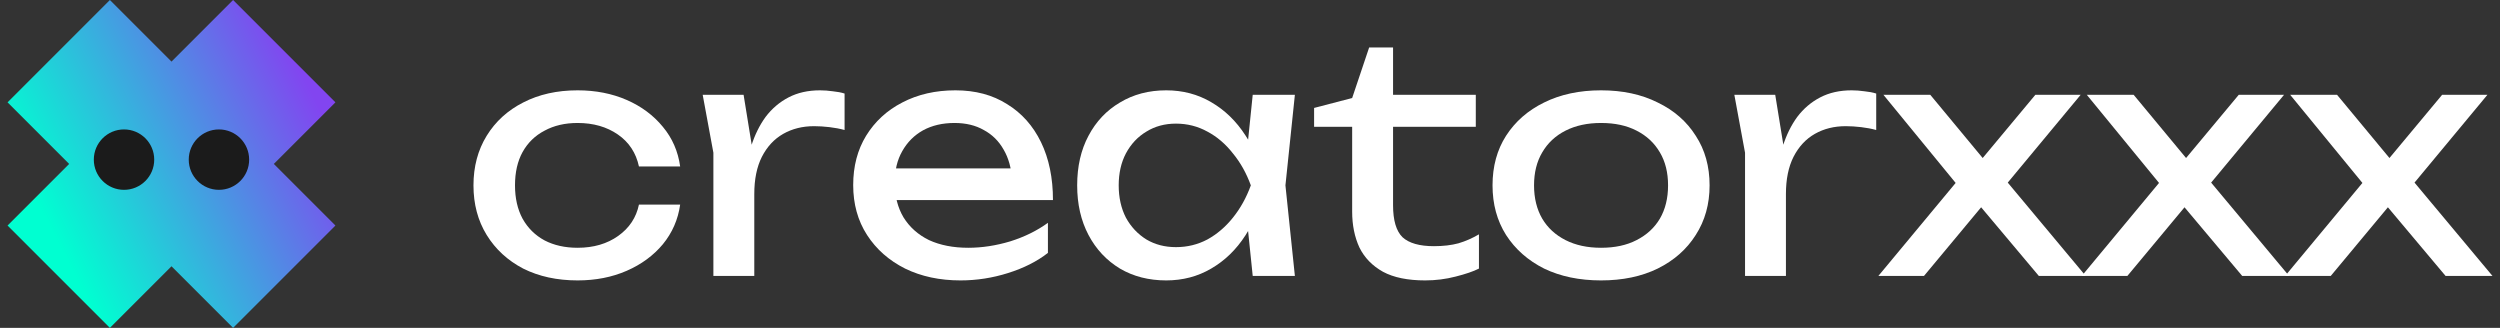
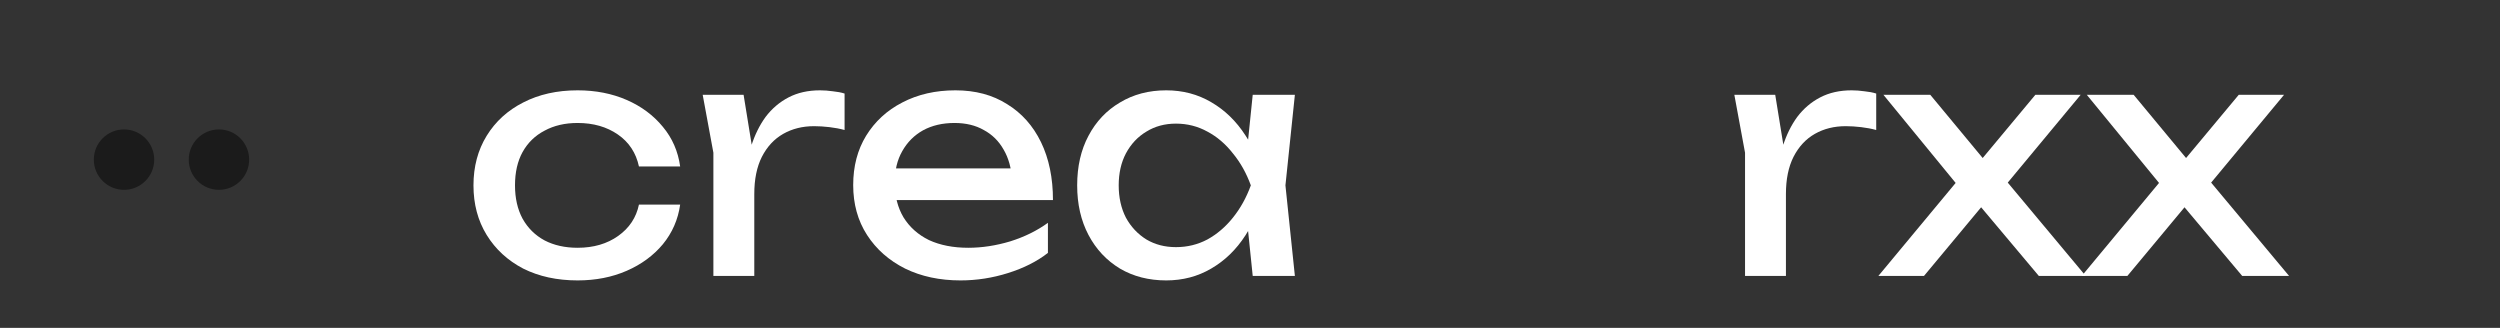
<svg xmlns="http://www.w3.org/2000/svg" width="183" height="24" viewBox="0 0 183 24" fill="none">
  <rect x="0" y="0" width="183" height="24" fill="#333333" stroke="none" />
-   <path d="M24.553 7.491L17.062 0L12.553 4.509L8.043 0L0.553 7.491L5.062 12L0.553 16.509L8.043 24L12.553 19.491L17.062 24L24.553 16.509L20.043 12L24.553 7.491V7.491Z" fill="url(#paint0_linear_1_6529)" />
  <circle cx="9.078" cy="11.685" r="2.211" fill="#1B1B1B" />
  <circle cx="16.027" cy="11.685" r="2.211" fill="#1B1B1B" />
  <path d="M49.788 14.975C49.634 16.068 49.212 17.036 48.521 17.879C47.83 18.707 46.948 19.355 45.873 19.823C44.798 20.292 43.601 20.526 42.281 20.526C40.776 20.526 39.448 20.237 38.297 19.66C37.161 19.066 36.27 18.246 35.625 17.2C34.981 16.154 34.658 14.944 34.658 13.569C34.658 12.195 34.981 10.985 35.625 9.939C36.27 8.892 37.161 8.08 38.297 7.503C39.448 6.909 40.776 6.612 42.281 6.612C43.601 6.612 44.798 6.847 45.873 7.315C46.948 7.784 47.83 8.44 48.521 9.283C49.212 10.11 49.634 11.079 49.788 12.187H46.771C46.556 11.188 46.042 10.407 45.228 9.845C44.414 9.283 43.432 9.002 42.281 9.002C41.359 9.002 40.553 9.189 39.863 9.564C39.172 9.923 38.634 10.446 38.251 11.133C37.882 11.805 37.698 12.617 37.698 13.569C37.698 14.506 37.882 15.318 38.251 16.005C38.634 16.692 39.172 17.224 39.863 17.598C40.553 17.957 41.359 18.137 42.281 18.137C43.447 18.137 44.438 17.848 45.251 17.27C46.065 16.692 46.572 15.927 46.771 14.975H49.788Z" fill="white" />
  <path d="M51.437 6.94H54.431L55.214 11.766V20.198H52.22V11.18L51.437 6.94ZM61.823 6.847V9.517C61.485 9.423 61.117 9.353 60.718 9.306C60.319 9.259 59.942 9.236 59.589 9.236C58.745 9.236 57.993 9.423 57.333 9.798C56.672 10.173 56.15 10.735 55.767 11.485C55.398 12.219 55.214 13.124 55.214 14.202L54.523 13.335C54.584 12.398 54.738 11.524 54.984 10.712C55.245 9.884 55.598 9.166 56.043 8.557C56.504 7.948 57.064 7.471 57.724 7.128C58.384 6.784 59.152 6.612 60.027 6.612C60.334 6.612 60.649 6.636 60.971 6.683C61.293 6.714 61.577 6.769 61.823 6.847Z" fill="white" />
  <path d="M70.307 20.526C68.787 20.526 67.436 20.237 66.254 19.66C65.072 19.066 64.143 18.246 63.467 17.2C62.792 16.154 62.454 14.936 62.454 13.546C62.454 12.172 62.769 10.969 63.398 9.939C64.043 8.892 64.926 8.08 66.046 7.503C67.182 6.909 68.48 6.612 69.938 6.612C71.397 6.612 72.656 6.948 73.715 7.62C74.789 8.276 75.618 9.205 76.202 10.407C76.785 11.61 77.077 13.023 77.077 14.647H64.803V12.328H75.58L74.083 13.195C74.037 12.32 73.83 11.57 73.462 10.946C73.108 10.321 72.625 9.845 72.011 9.517C71.412 9.173 70.698 9.002 69.869 9.002C68.994 9.002 68.226 9.181 67.566 9.54C66.921 9.9 66.415 10.407 66.046 11.063C65.678 11.703 65.494 12.468 65.494 13.358C65.494 14.342 65.709 15.193 66.138 15.912C66.584 16.63 67.206 17.184 68.004 17.575C68.817 17.95 69.777 18.137 70.882 18.137C71.88 18.137 72.901 17.981 73.945 17.669C74.989 17.341 75.91 16.888 76.708 16.31V18.512C75.91 19.136 74.935 19.628 73.784 19.988C72.648 20.347 71.489 20.526 70.307 20.526Z" fill="white" />
  <path d="M91.699 20.198L91.192 15.279L91.791 13.569L91.192 11.883L91.699 6.94H94.785L94.094 13.569L94.785 20.198H91.699ZM92.62 13.569C92.328 14.959 91.845 16.177 91.169 17.224C90.494 18.27 89.657 19.082 88.659 19.66C87.677 20.237 86.579 20.526 85.366 20.526C84.092 20.526 82.963 20.237 81.981 19.66C80.999 19.066 80.231 18.246 79.678 17.2C79.126 16.154 78.849 14.944 78.849 13.569C78.849 12.18 79.126 10.969 79.678 9.939C80.231 8.892 80.999 8.08 81.981 7.503C82.963 6.909 84.092 6.612 85.366 6.612C86.579 6.612 87.677 6.901 88.659 7.479C89.657 8.057 90.494 8.869 91.169 9.915C91.86 10.946 92.344 12.164 92.62 13.569ZM81.889 13.569C81.889 14.46 82.065 15.248 82.418 15.935C82.787 16.607 83.286 17.138 83.915 17.528C84.545 17.903 85.266 18.09 86.08 18.09C86.909 18.09 87.677 17.903 88.383 17.528C89.089 17.138 89.711 16.607 90.248 15.935C90.801 15.248 91.238 14.46 91.561 13.569C91.238 12.679 90.801 11.898 90.248 11.227C89.711 10.54 89.089 10.009 88.383 9.634C87.677 9.244 86.909 9.049 86.08 9.049C85.266 9.049 84.545 9.244 83.915 9.634C83.286 10.009 82.787 10.54 82.418 11.227C82.065 11.898 81.889 12.679 81.889 13.569Z" fill="white" />
-   <path d="M96.192 9.283V7.901L98.978 7.175L100.222 3.474H101.972V6.94H108.028V9.283H101.972V15.022C101.972 16.13 102.202 16.911 102.663 17.364C103.139 17.801 103.906 18.02 104.966 18.02C105.641 18.02 106.24 17.95 106.762 17.809C107.284 17.653 107.783 17.434 108.259 17.153V19.66C107.86 19.863 107.292 20.058 106.555 20.245C105.833 20.433 105.088 20.526 104.321 20.526C103.047 20.526 102.018 20.316 101.235 19.894C100.452 19.457 99.876 18.863 99.508 18.114C99.155 17.348 98.978 16.474 98.978 15.49V9.283H96.192Z" fill="white" />
-   <path d="M117.197 20.526C115.616 20.526 114.227 20.237 113.029 19.66C111.847 19.066 110.918 18.246 110.243 17.2C109.583 16.154 109.253 14.944 109.253 13.569C109.253 12.18 109.583 10.969 110.243 9.939C110.918 8.892 111.847 8.08 113.029 7.503C114.227 6.909 115.616 6.612 117.197 6.612C118.779 6.612 120.16 6.909 121.342 7.503C122.54 8.08 123.469 8.892 124.129 9.939C124.804 10.969 125.142 12.18 125.142 13.569C125.142 14.944 124.804 16.154 124.129 17.2C123.469 18.246 122.54 19.066 121.342 19.66C120.16 20.237 118.779 20.526 117.197 20.526ZM117.197 18.137C118.21 18.137 119.078 17.95 119.799 17.575C120.536 17.2 121.104 16.677 121.504 16.005C121.903 15.318 122.102 14.506 122.102 13.569C122.102 12.632 121.903 11.828 121.504 11.157C121.104 10.47 120.536 9.939 119.799 9.564C119.078 9.189 118.21 9.002 117.197 9.002C116.199 9.002 115.332 9.189 114.595 9.564C113.858 9.939 113.29 10.47 112.891 11.157C112.492 11.828 112.292 12.632 112.292 13.569C112.292 14.506 112.492 15.318 112.891 16.005C113.29 16.677 113.858 17.2 114.595 17.575C115.332 17.95 116.199 18.137 117.197 18.137Z" fill="white" />
  <path d="M126.954 6.94H129.947L130.73 11.766V20.198H127.737V11.18L126.954 6.94ZM137.339 6.847V9.517C137.002 9.423 136.633 9.353 136.234 9.306C135.835 9.259 135.459 9.236 135.106 9.236C134.261 9.236 133.509 9.423 132.849 9.798C132.189 10.173 131.667 10.735 131.283 11.485C130.915 12.219 130.73 13.124 130.73 14.202L130.039 13.335C130.101 12.398 130.254 11.524 130.5 10.712C130.761 9.884 131.114 9.166 131.559 8.557C132.02 7.948 132.58 7.471 133.24 7.128C133.901 6.784 134.668 6.612 135.543 6.612C135.85 6.612 136.165 6.636 136.487 6.683C136.81 6.714 137.094 6.769 137.339 6.847Z" fill="white" />
  <path d="M137.497 20.198L143.784 12.632L143.761 14.132L137.866 6.94H141.297L145.764 12.328H144.498L148.988 6.94H152.304L146.294 14.178L146.179 12.422L152.673 20.198H149.242L144.36 14.389H145.672L140.836 20.198H137.497Z" fill="white" />
  <path d="M152.385 20.198L158.671 12.632L158.648 14.132L152.753 6.94H156.184L160.652 12.328H159.385L163.876 6.94H167.192L161.182 14.178L161.066 12.422L167.56 20.198H164.129L159.247 14.389H160.56L155.724 20.198H152.385Z" fill="white" />
-   <path d="M167.272 20.198L173.559 12.632L173.536 14.132L167.641 6.94H171.072L175.539 12.328H174.273L178.763 6.94H182.079L176.069 14.178L175.954 12.422L182.448 20.198H179.016L174.135 14.389H175.447L170.611 20.198H167.272Z" fill="white" />
  <defs>
    <linearGradient id="paint0_linear_1_6529" x1="4.182" y1="17.63" x2="23.367" y2="7.778" gradientUnits="userSpaceOnUse">
      <stop stop-color="#00FFD1" />
      <stop offset="1" stop-color="#8245F0" />
    </linearGradient>
  </defs>
</svg>